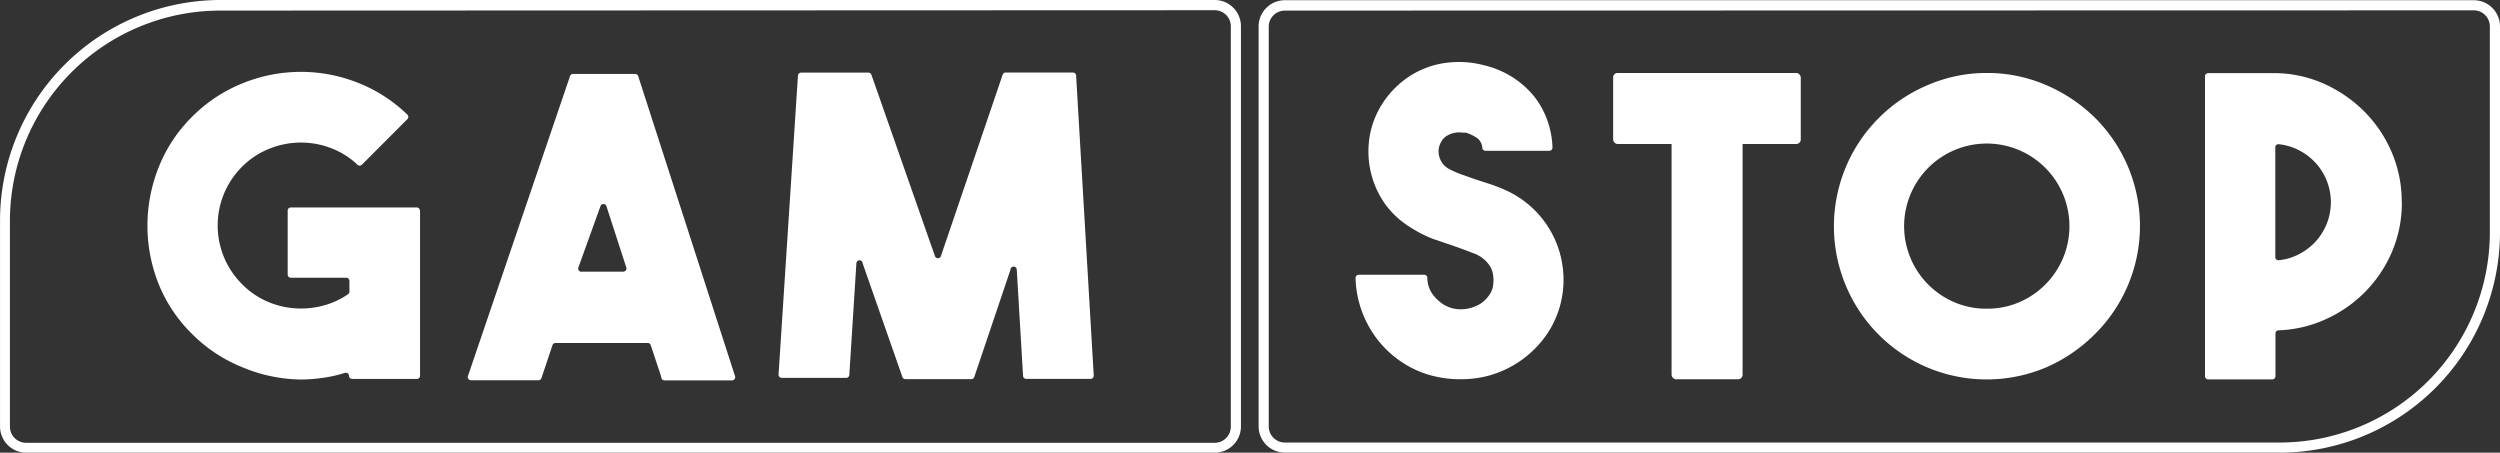
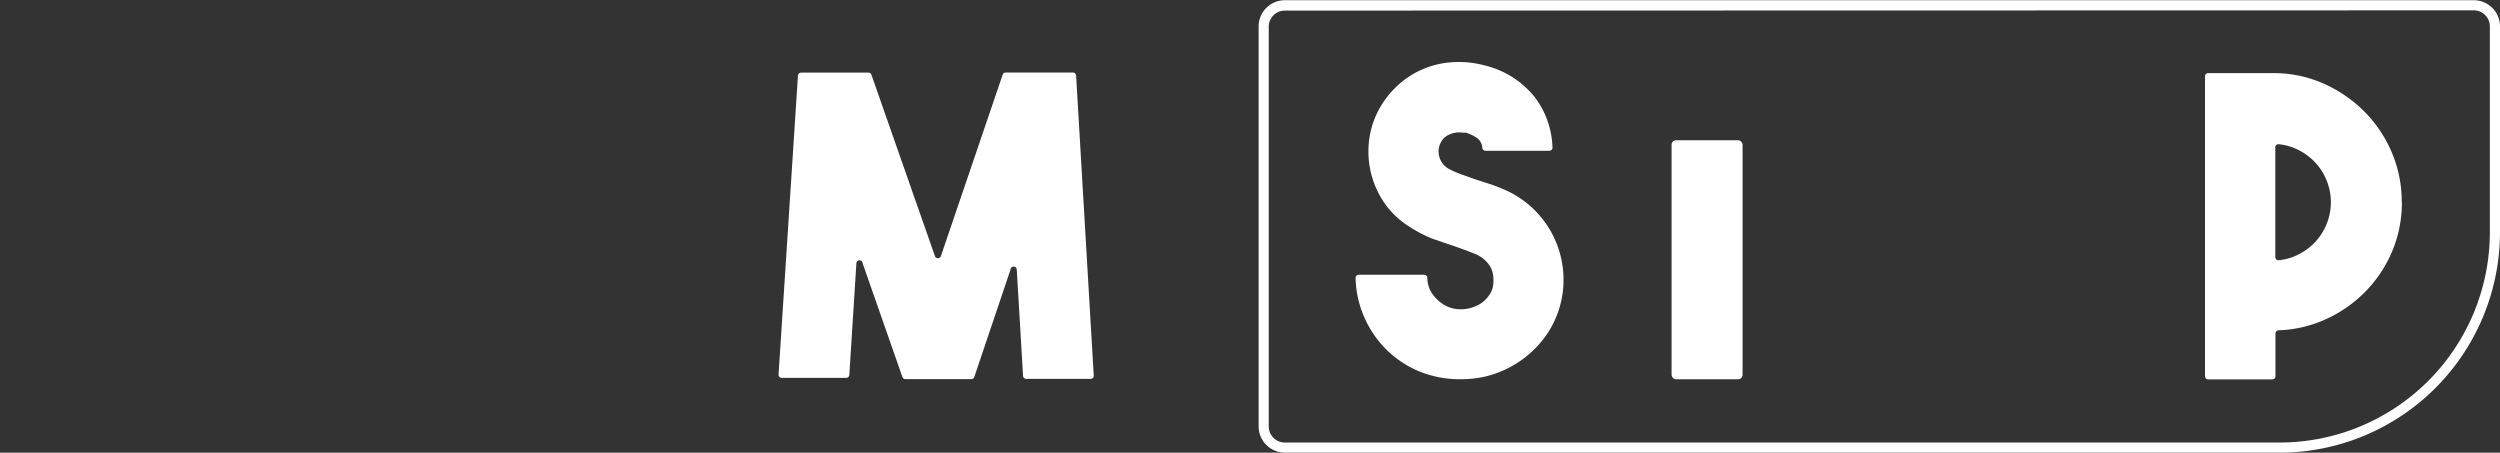
<svg xmlns="http://www.w3.org/2000/svg" width="79.305" height="14.36" viewBox="0 0 79.305 14.36">
  <rect x="0" y="0" width="79.305" height="14.36" fill="#333333" stroke="none" />
  <defs>
    <style>
            .cls-2{fill:#fff}
        </style>
  </defs>
  <g id="gamstop">
-     <path id="Path_440" data-name="Path 440" class="cls-2" d="M55.343 25.7h-37.7a.832.832 0 0 1-.832-.832v-6.533A7 7 0 0 1 23.8 11.34h31.543a.832.832 0 0 1 .832.832v12.7a.832.832 0 0 1-.832.828zM23.791 11.676a6.673 6.673 0 0 0-6.666 6.666v6.533a.511.511 0 0 0 .511.511h37.707a.511.511 0 0 0 .511-.511v-12.7a.511.511 0 0 0-.511-.511z" transform="translate(-16.81 -11.34)" />
-     <path id="Path_441" data-name="Path 441" class="cls-2" d="M32.145 19v5.239a.1.1 0 0 1-.1.1h-2.054a.1.1 0 0 1-.1-.1.1.1 0 0 0-.133-.091 4.092 4.092 0 0 1-.63.147 5.127 5.127 0 0 1-.776.063 4.945 4.945 0 0 1-1.833-.385 4.742 4.742 0 0 1-1.616-1.07 4.672 4.672 0 0 1-1.056-1.588 4.995 4.995 0 0 1 0-3.672 4.658 4.658 0 0 1 1.063-1.616 4.742 4.742 0 0 1 1.616-1.07 4.9 4.9 0 0 1 3.679 0 4.721 4.721 0 0 1 1.539 1 .1.1 0 0 1 0 .14L30.3 17.544a.1.1 0 0 1-.14 0 2.518 2.518 0 0 0-.8-.511 2.665 2.665 0 0 0-1.986 0 2.532 2.532 0 0 0-.874.574 2.63 2.63 0 0 0 0 3.728 2.56 2.56 0 0 0 .776.539 2.623 2.623 0 0 0 .888.224 2.742 2.742 0 0 0 .909-.084 2.5 2.5 0 0 0 .79-.364.1.1 0 0 0 .042-.084v-.336a.1.1 0 0 0-.1-.1h-1.759a.1.1 0 0 1-.1-.1V19a.1.1 0 0 1 .1-.1h3.994a.1.1 0 0 1 .1.1z" transform="translate(-18.82 -12.319)" />
-     <path id="Path_442" data-name="Path 442" class="cls-2" d="m44.161 24.31-.335-1.01a.1.1 0 0 0-.1-.07H40.8a.1.1 0 0 0-.091.07l-.35 1.042a.1.1 0 0 1-.091.07h-2.15a.1.1 0 0 1-.091-.133l3.238-9.513a.1.1 0 0 1 .091-.07h1.972a.1.1 0 0 1 .1.07l3.072 9.517a.1.1 0 0 1-.1.133h-2.14a.1.1 0 0 1-.1-.1zm-2.511-3.343h1.3a.1.1 0 0 0 .1-.133l-.63-1.944a.1.1 0 0 0-.189 0l-.7 1.944a.1.1 0 0 0 .119.133z" transform="translate(-23.183 -12.35)" />
    <path id="Path_443" data-name="Path 443" class="cls-2" d="M59.317 14.63h2.14a.1.1 0 0 1 .1.091l.56 9.527a.1.1 0 0 1-.1.1h-2.042a.1.1 0 0 1-.1-.091l-.2-3.371a.1.1 0 1 0-.2 0l-1.147 3.4a.1.1 0 0 1-.091.07h-2.1a.1.1 0 0 1-.091-.07l-1.259-3.6a.1.1 0 1 0-.2 0l-.224 3.539a.1.1 0 0 1-.1.091h-2.045a.1.1 0 0 1-.1-.1l.616-9.492a.1.1 0 0 1 .1-.091h2.14a.1.1 0 0 1 .091.07l2.014 5.75a.1.1 0 0 0 .189 0l1.958-5.75a.1.1 0 0 1 .091-.073z" transform="translate(-27.421 -12.329)" />
    <path id="Path_445" data-name="Path 445" class="cls-2" d="M106.282 25.7h-31.56a.832.832 0 0 1-.832-.832V12.182a.832.832 0 0 1 .832-.832h37.715a.832.832 0 0 1 .832.832v6.533a7 7 0 0 1-6.988 6.988zm-31.56-14.021a.511.511 0 0 0-.511.511v12.68a.511.511 0 0 0 .511.511h31.559a6.673 6.673 0 0 0 6.666-6.666v-6.533a.511.511 0 0 0-.511-.511z" transform="translate(-33.964 -11.343)" />
    <path id="Path_446" data-name="Path 446" class="cls-2" d="M81.584 24.214a3.448 3.448 0 0 1-.916-.126 3.113 3.113 0 0 1-.868-.388 3.253 3.253 0 0 1-1.112-1.2 3.309 3.309 0 0 1-.4-1.5.1.1 0 0 1 .1-.1h2.077a.1.1 0 0 1 .1.1.9.9 0 0 0 .168.518 1.245 1.245 0 0 0 .308.3 1 1 0 0 0 .518.175 1.168 1.168 0 0 0 .546-.1.881.881 0 0 0 .3-.2 1.084 1.084 0 0 0 .175-.231.636.636 0 0 0 .07-.217 1.119 1.119 0 0 0 0-.343.7.7 0 0 0-.07-.224.9.9 0 0 0-.175-.231 1.14 1.14 0 0 0-.3-.2l-.308-.119-.353-.128-.7-.238a3.847 3.847 0 0 1-.7-.357 2.8 2.8 0 0 1-.783-.7 2.889 2.889 0 0 1-.553-1.979 2.742 2.742 0 0 1 .3-1.028 2.91 2.91 0 0 1 .595-.783 2.792 2.792 0 0 1 1.728-.755 3.1 3.1 0 0 1 1.021.091 2.966 2.966 0 0 1 .909.378 2.9 2.9 0 0 1 .7.623 2.7 2.7 0 0 1 .42.776 2.8 2.8 0 0 1 .154.839.1.1 0 0 1-.1.1H82.41a.1.1 0 0 1-.1-.084.42.42 0 0 0-.189-.336 1.4 1.4 0 0 0-.329-.154h-.112a.644.644 0 0 0-.224 0 .8.8 0 0 0-.259.091.518.518 0 0 0-.21.231.6.6 0 0 0-.042.441.63.63 0 0 0 .266.364 2.909 2.909 0 0 0 .413.189l.476.168.455.147q.231.077.469.182a3.113 3.113 0 0 1 1.861 2.833 3.071 3.071 0 0 1-.5 1.707 3.294 3.294 0 0 1-2.063 1.4 3.581 3.581 0 0 1-.738.068z" transform="translate(-35.287 -12.184)" />
    <path id="Path_447" data-name="Path 447" class="cls-2" d="M123.059 18.745a3.98 3.98 0 0 1-.308 1.567 4.085 4.085 0 0 1-.86 1.287 4.155 4.155 0 0 1-1.28.881 3.924 3.924 0 0 1-1.462.336.1.1 0 0 0-.1.1v1.357a.1.1 0 0 1-.1.1h-2.035a.1.1 0 0 1-.1-.1v-9.515a.1.1 0 0 1 .1-.1h2.126a3.882 3.882 0 0 1 1.56.342 4.253 4.253 0 0 1 1.28.888 4.085 4.085 0 0 1 .86 1.287 3.98 3.98 0 0 1 .315 1.567zm-4.015 1.749a.1.1 0 0 0 .1.1 1.742 1.742 0 0 0 .588-.161 1.91 1.91 0 0 0 .56-.4 1.848 1.848 0 0 0 0-2.56 1.909 1.909 0 0 0-.56-.4 1.749 1.749 0 0 0-.588-.161.1.1 0 0 0-.1.084z" transform="translate(-46.867 -12.338)" />
-     <path id="Path_448" data-name="Path 448" class="cls-2" d="M104.829 14.65a4.7 4.7 0 0 1 1.889.385 4.994 4.994 0 0 1 1.546 1.035 4.836 4.836 0 0 1 0 6.862 4.987 4.987 0 0 1-1.546 1.056 4.841 4.841 0 0 1-6.351-2.581 4.861 4.861 0 0 1 2.574-6.365 4.7 4.7 0 0 1 1.889-.392zm0 7.477a2.546 2.546 0 0 0 1.021-.2 2.622 2.622 0 1 0-2.035 0 2.546 2.546 0 0 0 1.021.2z" transform="translate(-41.808 -12.335)" />
    <rect id="Rectangle_48" data-name="Rectangle 48" class="cls-2" width="2.252" height="7.582" rx=".14" transform="translate(53.026 4.449)" />
-     <rect id="Rectangle_49" data-name="Rectangle 49" class="cls-2" width="5.952" height="2.252" rx=".14" transform="translate(51.172 2.315)" />
  </g>
</svg>